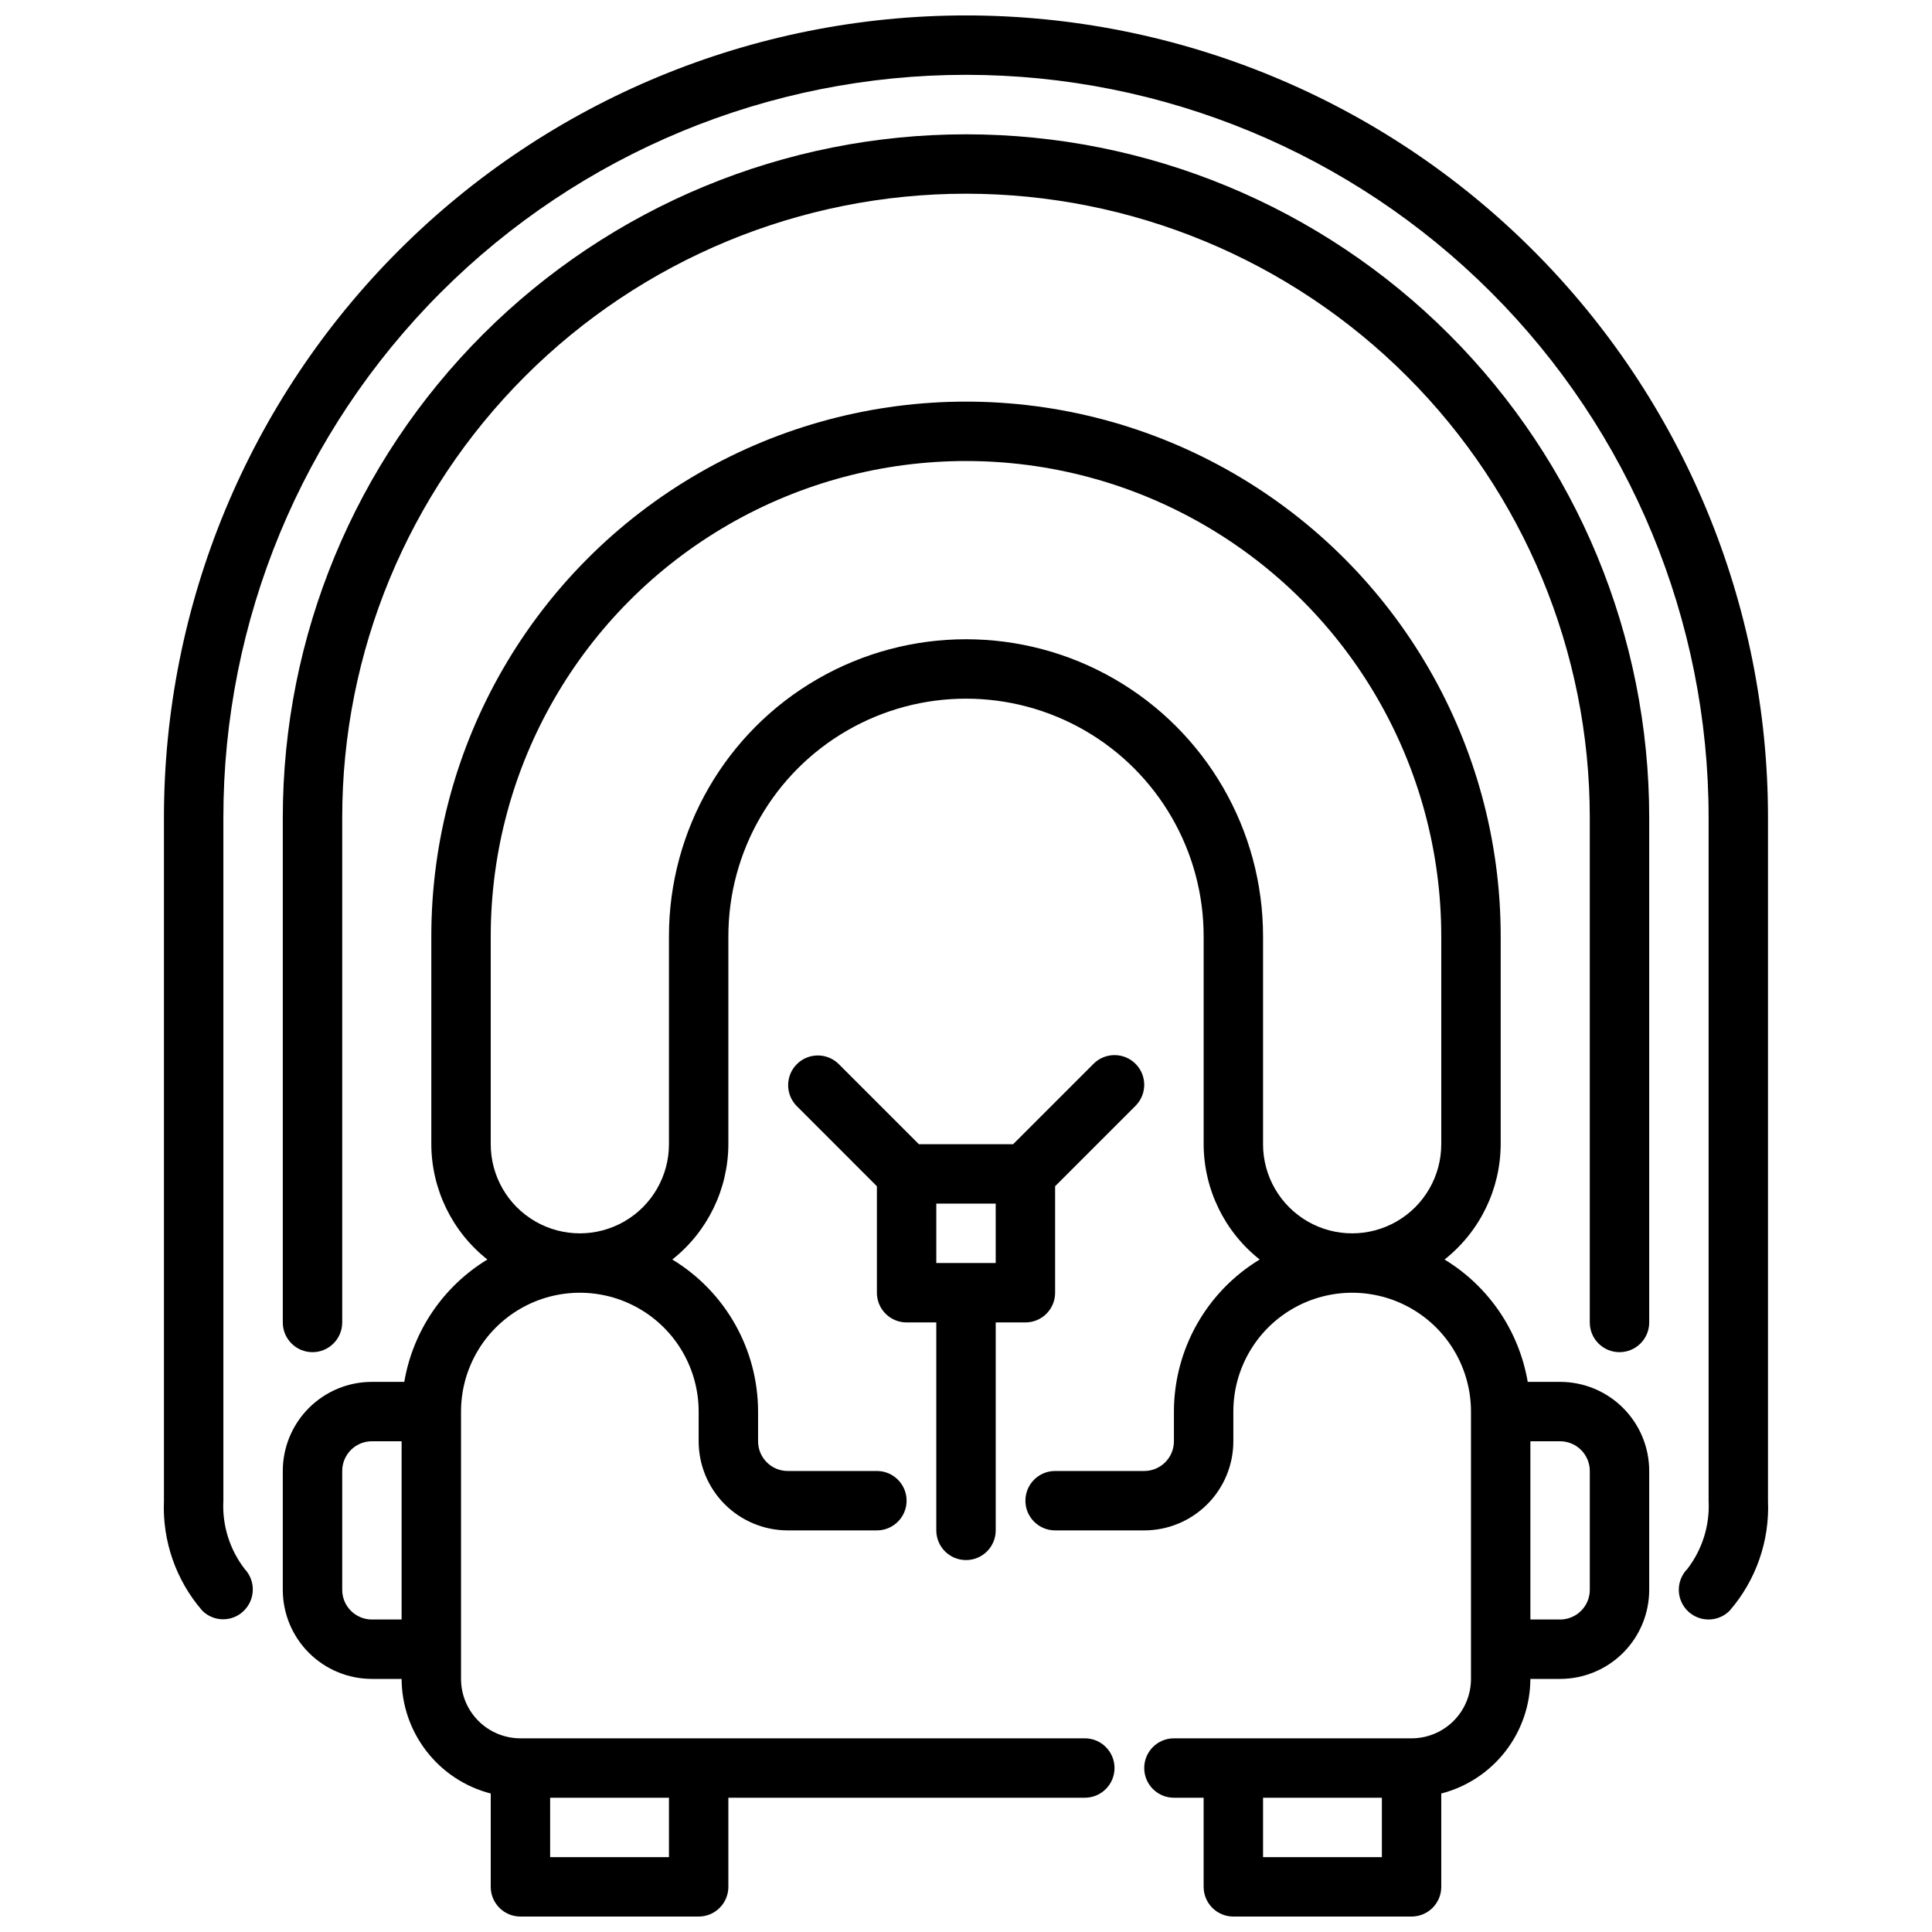
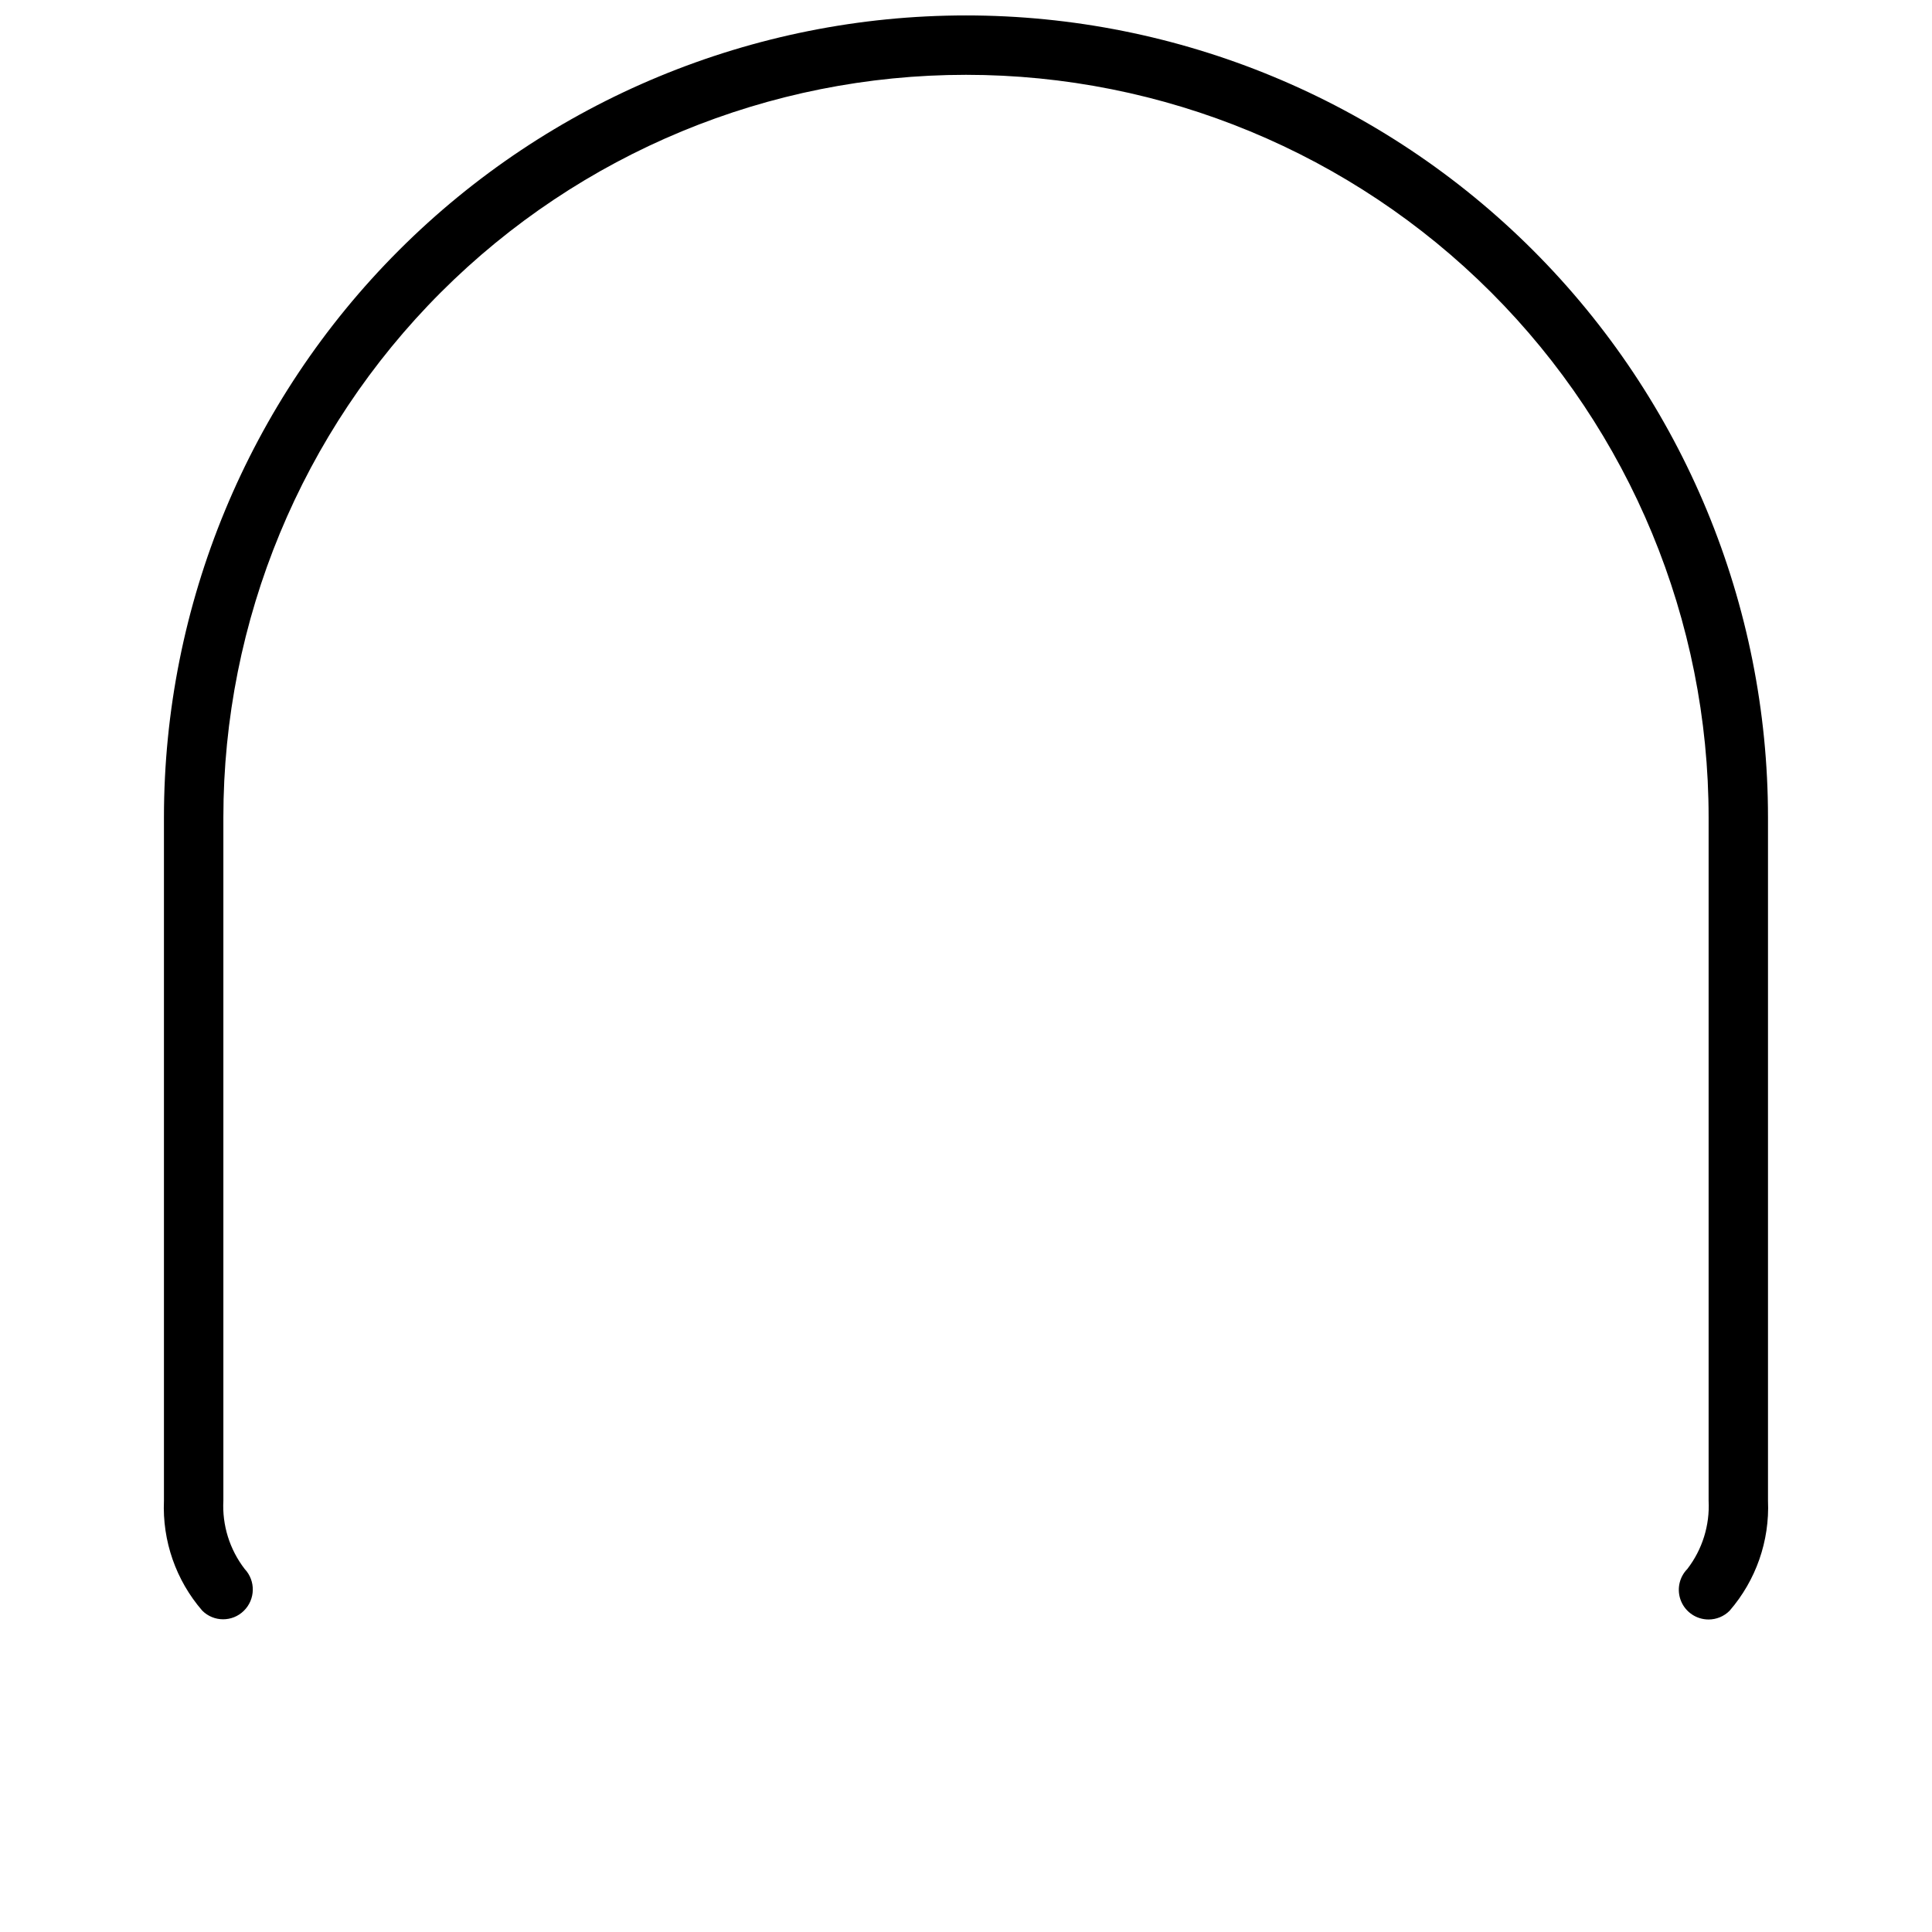
<svg xmlns="http://www.w3.org/2000/svg" width="800px" height="800px" version="1.1" viewBox="144 144 512 512">
  <defs>
    <clipPath id="b">
-       <path d="m218 250h364v401.9h-364z" />
-     </clipPath>
+       </clipPath>
    <clipPath id="a">
      <path d="m187 148.09h426v425.91h-426z" />
    </clipPath>
  </defs>
-   <path d="m573.18 502.34c-4.348 0-7.871-3.527-7.871-7.875v-133.82c0-43.844-17.418-85.891-48.422-116.89-31-31.004-73.047-48.422-116.89-48.422s-85.895 17.418-116.89 48.422c-31.004 31-48.418 73.047-48.418 116.89v133.82c0 4.348-3.527 7.875-7.875 7.875s-7.871-3.527-7.871-7.875v-133.82c0-48.016 19.074-94.07 53.031-128.02 33.953-33.957 80.008-53.031 128.03-53.031s94.07 19.074 128.02 53.031c33.957 33.953 53.031 80.008 53.031 128.02v133.82c0 2.09-0.828 4.094-2.305 5.566-1.477 1.477-3.481 2.309-5.566 2.309z" />
-   <path d="m444.93 425.92c-3.074-3.074-8.059-3.074-11.133 0l-21.309 21.309h-24.973l-21.309-21.309c-3.09-2.984-7.996-2.941-11.035 0.094-3.035 3.039-3.078 7.949-0.094 11.035l21.309 21.312v28.227c0 2.09 0.828 4.09 2.305 5.566s3.481 2.305 5.566 2.305h7.871v55.105c0 4.348 3.527 7.871 7.875 7.871s7.871-3.523 7.871-7.871v-55.105h7.871c2.09 0 4.09-0.828 5.566-2.305 1.477-1.477 2.305-3.477 2.305-5.566v-28.227l21.312-21.312c3.07-3.074 3.07-8.055 0-11.129zm-37.055 52.797h-15.746v-15.742h15.742z" />
  <g clip-path="url(#b)">
    <path d="m557.44 510.21h-8.578c-2.305-13.492-10.344-25.32-22.043-32.426 9.352-7.387 14.832-18.633 14.879-30.551v-55.105c0-50.621-27.008-97.398-70.848-122.71-43.844-25.312-97.855-25.312-141.7 0-43.84 25.312-70.848 72.09-70.848 122.71v55.105c0.043 11.914 5.512 23.16 14.855 30.551-11.688 7.109-19.723 18.938-22.02 32.426h-8.578c-6.266 0-12.27 2.488-16.699 6.918-4.43 4.426-6.918 10.434-6.918 16.699v31.488c0 6.262 2.488 12.27 6.918 16.699 4.43 4.426 10.434 6.914 16.699 6.914h7.871c0.027 6.961 2.359 13.719 6.633 19.211 4.269 5.496 10.242 9.422 16.984 11.16v24.734c0 2.086 0.828 4.09 2.305 5.566 1.477 1.477 3.481 2.305 5.566 2.305h47.23c2.09 0 4.094-0.828 5.566-2.305 1.477-1.477 2.309-3.481 2.309-5.566v-23.617h94.465c4.348 0 7.871-3.523 7.871-7.871 0-4.348-3.523-7.871-7.871-7.871h-149.57c-4.176 0-8.18-1.66-11.133-4.613s-4.609-6.957-4.609-11.133v-70.848c0-11.25 6-21.645 15.742-27.27 9.742-5.625 21.746-5.625 31.488 0s15.742 16.02 15.742 27.27v7.871c0 6.266 2.488 12.273 6.918 16.699 4.43 4.43 10.438 6.918 16.699 6.918h23.617c4.348 0 7.871-3.523 7.871-7.871 0-4.348-3.523-7.871-7.871-7.871h-23.617c-4.348 0-7.871-3.527-7.871-7.875v-7.871c-0.016-16.48-8.633-31.754-22.727-40.297 9.344-7.391 14.812-18.637 14.855-30.551v-55.105c0-22.496 12.004-43.289 31.488-54.539 19.484-11.246 43.488-11.246 62.977 0 19.484 11.25 31.488 32.043 31.488 54.539v55.105c0.039 11.914 5.508 23.16 14.852 30.551-14.094 8.543-22.707 23.816-22.727 40.297v7.871c0 2.09-0.828 4.09-2.305 5.566s-3.477 2.309-5.566 2.309h-23.617c-4.348 0-7.871 3.523-7.871 7.871 0 4.348 3.523 7.871 7.871 7.871h23.617c6.262 0 12.27-2.488 16.699-6.918 4.43-4.426 6.918-10.434 6.918-16.699v-7.871c0-11.25 6-21.645 15.742-27.27 9.742-5.625 21.746-5.625 31.488 0s15.746 16.02 15.746 27.27v70.848c0 4.176-1.66 8.18-4.613 11.133-2.953 2.953-6.957 4.613-11.133 4.613h-62.977c-4.348 0-7.871 3.523-7.871 7.871 0 4.348 3.523 7.871 7.871 7.871h7.871v23.617h0.004c0 2.086 0.828 4.09 2.305 5.566 1.477 1.477 3.477 2.305 5.566 2.305h47.23c2.09 0 4.09-0.828 5.566-2.305 1.477-1.477 2.305-3.481 2.305-5.566v-24.734c6.742-1.738 12.715-5.664 16.988-11.16 4.273-5.492 6.602-12.25 6.629-19.211h7.871c6.266 0 12.273-2.488 16.699-6.914 4.43-4.43 6.918-10.438 6.918-16.699v-31.488c0-6.266-2.488-12.273-6.918-16.699-4.426-4.43-10.434-6.918-16.699-6.918zm-236.16 125.95h-31.488v-15.746h31.488zm-78.719-62.977c-4.348 0-7.871-3.523-7.871-7.871v-31.488c0-4.348 3.523-7.875 7.871-7.875h7.871v47.23zm236.16-125.95v-55.105c0-28.121-15.004-54.109-39.359-68.172s-54.363-14.062-78.723 0c-24.355 14.062-39.359 40.051-39.359 68.172v55.105c0 8.438-4.5 16.234-11.809 20.453-7.305 4.219-16.309 4.219-23.613 0-7.309-4.219-11.809-12.016-11.809-20.453v-55.105c0-44.996 24.004-86.578 62.977-109.08 38.969-22.496 86.98-22.496 125.95 0 38.969 22.5 62.973 64.082 62.973 109.08v55.105c0 8.438-4.5 16.234-11.805 20.453-7.309 4.219-16.312 4.219-23.617 0-7.309-4.219-11.809-12.016-11.809-20.453zm0 188.93v-15.746h31.488v15.742zm86.594-70.848c0 2.086-0.832 4.09-2.309 5.566-1.477 1.477-3.477 2.305-5.566 2.305h-7.871v-47.234h7.871c2.09 0 4.09 0.832 5.566 2.309 1.477 1.477 2.309 3.477 2.309 5.566z" />
  </g>
  <g clip-path="url(#a)">
    <path d="m596.8 573.18c-3.176 0.008-6.043-1.891-7.277-4.812-1.234-2.926-0.59-6.305 1.633-8.57 3.981-5.168 5.984-11.59 5.644-18.105v-181.06c0-52.191-20.734-102.25-57.645-139.16-36.906-36.91-86.965-57.645-139.16-57.645-52.195 0-102.25 20.734-139.16 57.645-36.906 36.906-57.641 86.965-57.641 139.16v181.06c-0.34 6.516 1.664 12.938 5.652 18.105 2.949 3.141 2.848 8.066-0.23 11.082-3.062 3.016-7.984 2.992-11.02-0.047-6.977-8.062-10.605-18.488-10.148-29.141v-181.06c0-56.367 22.395-110.43 62.254-150.29s93.922-62.254 150.29-62.254c56.367 0 110.43 22.395 150.29 62.254 39.859 39.859 62.254 93.922 62.254 150.29v181.06c0.461 10.668-3.184 21.109-10.18 29.18-1.473 1.477-3.477 2.309-5.562 2.309z" />
  </g>
</svg>